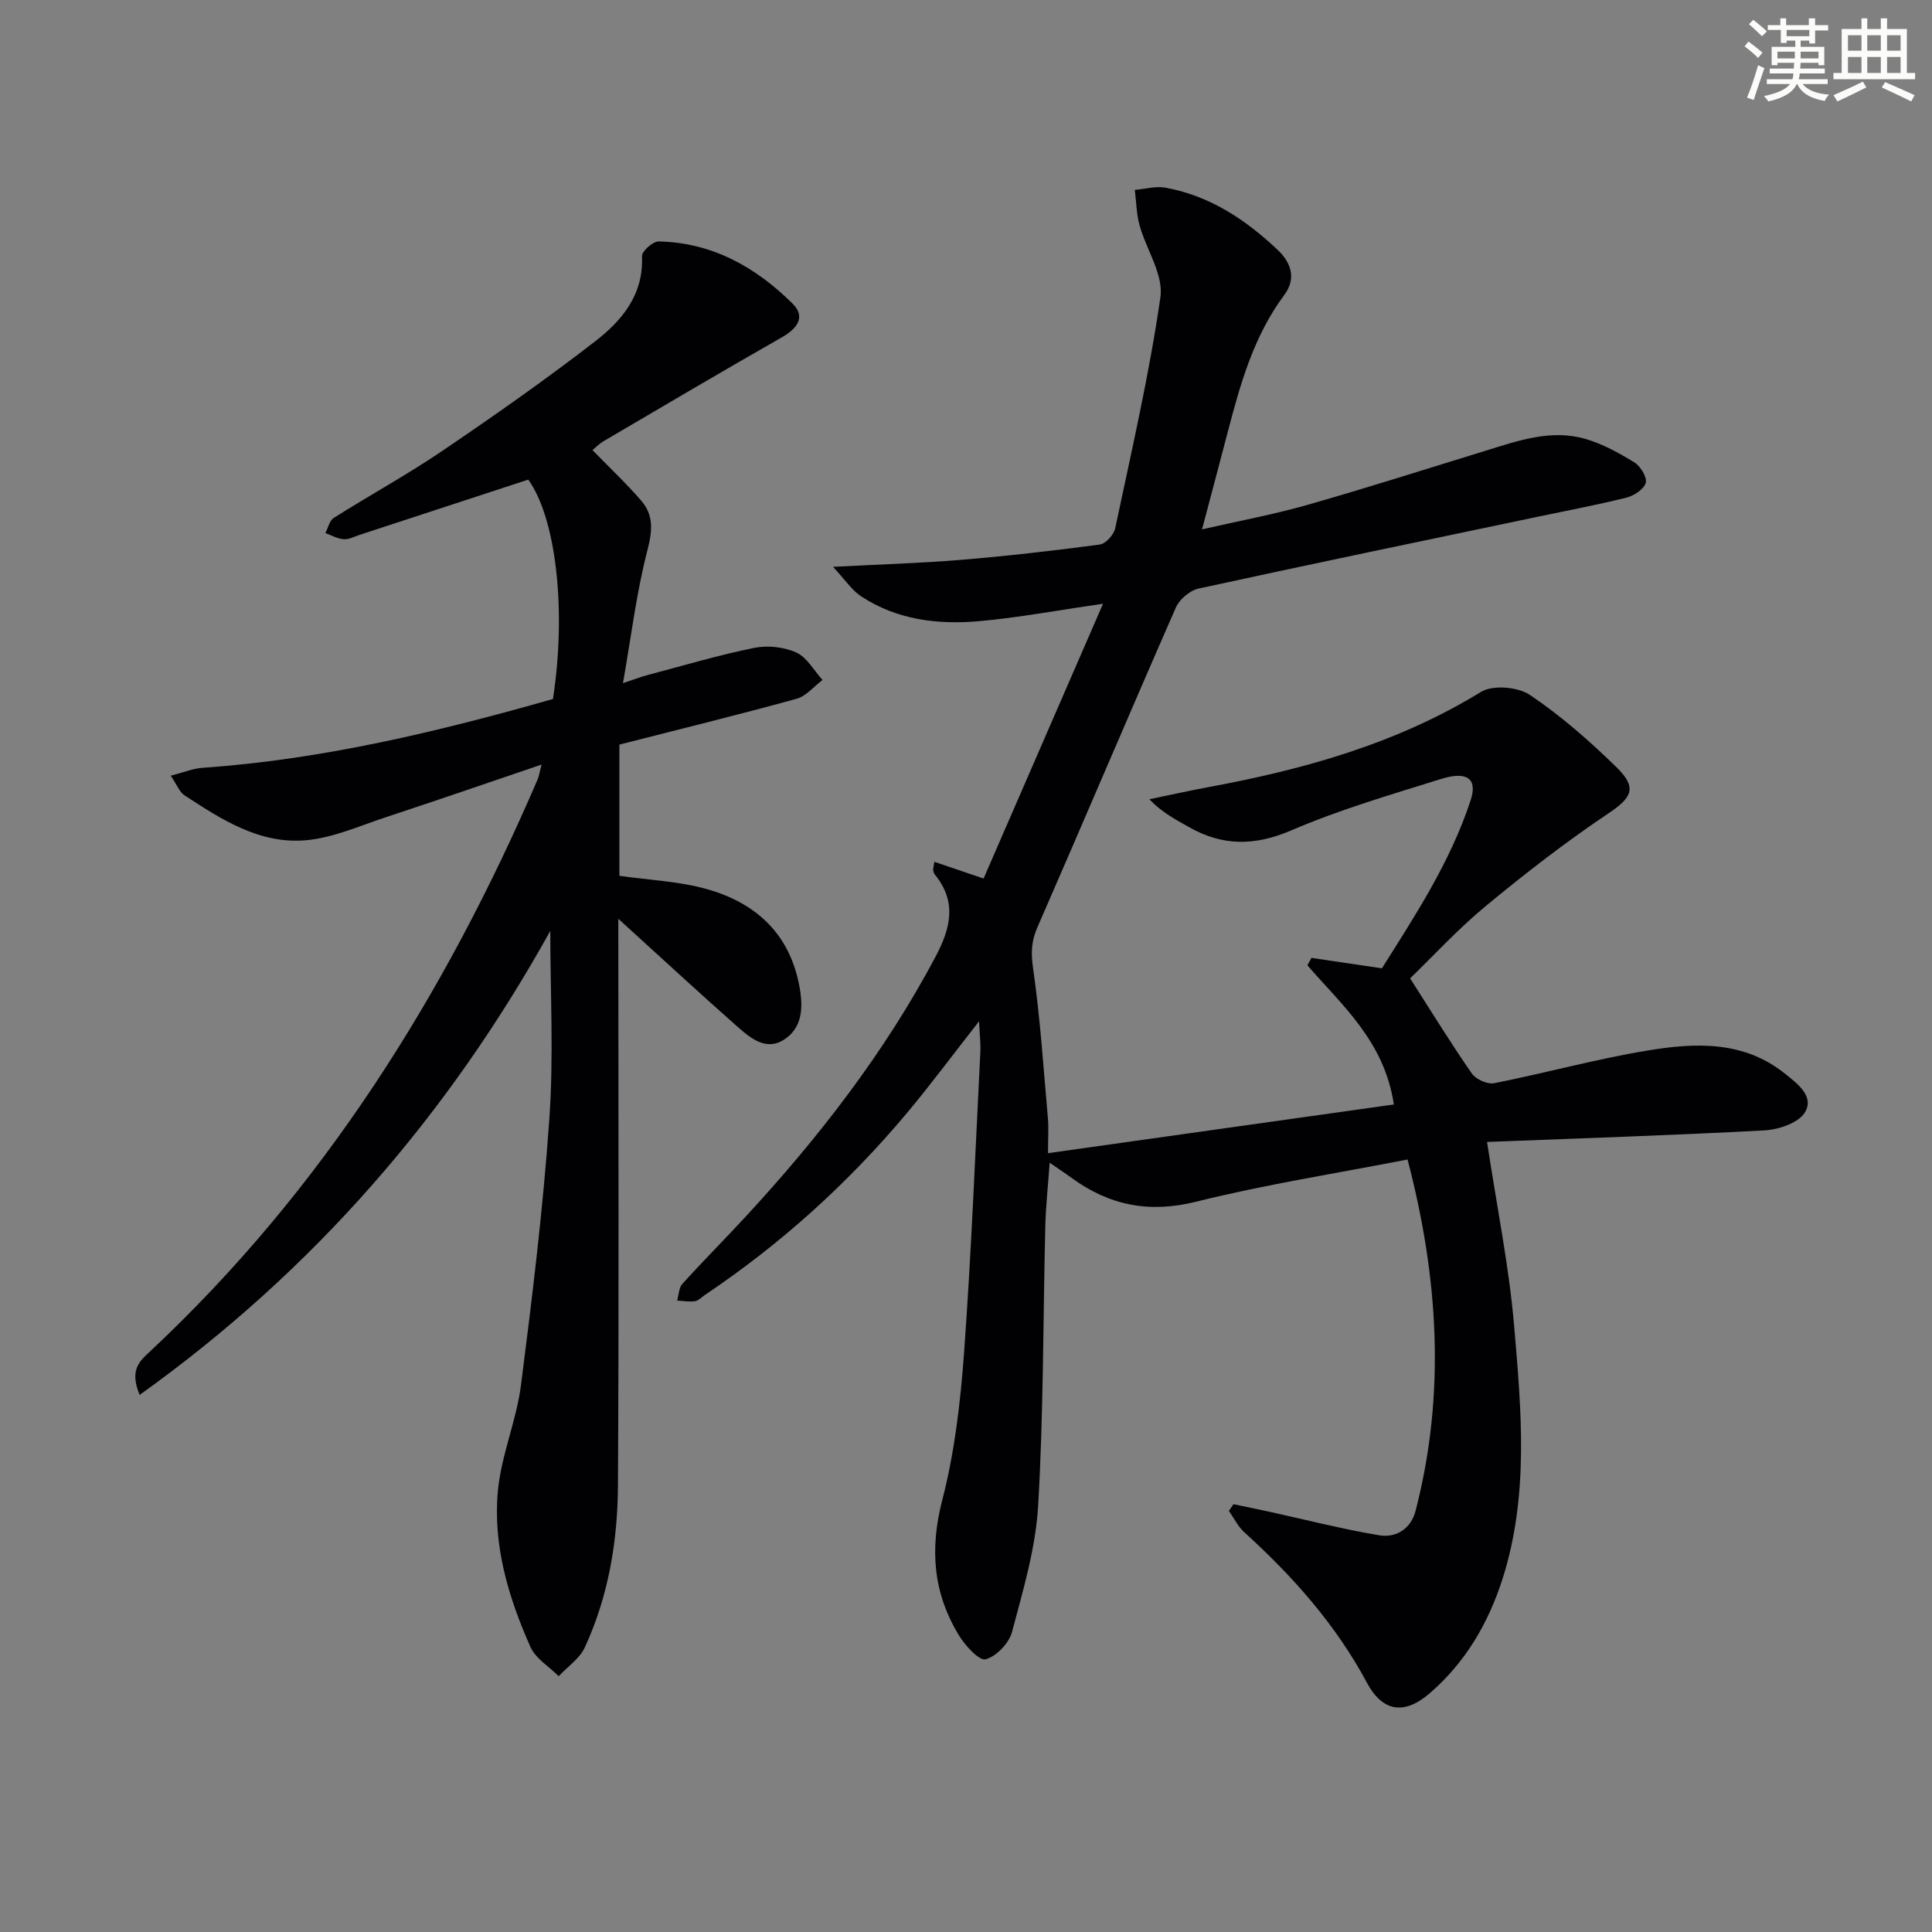
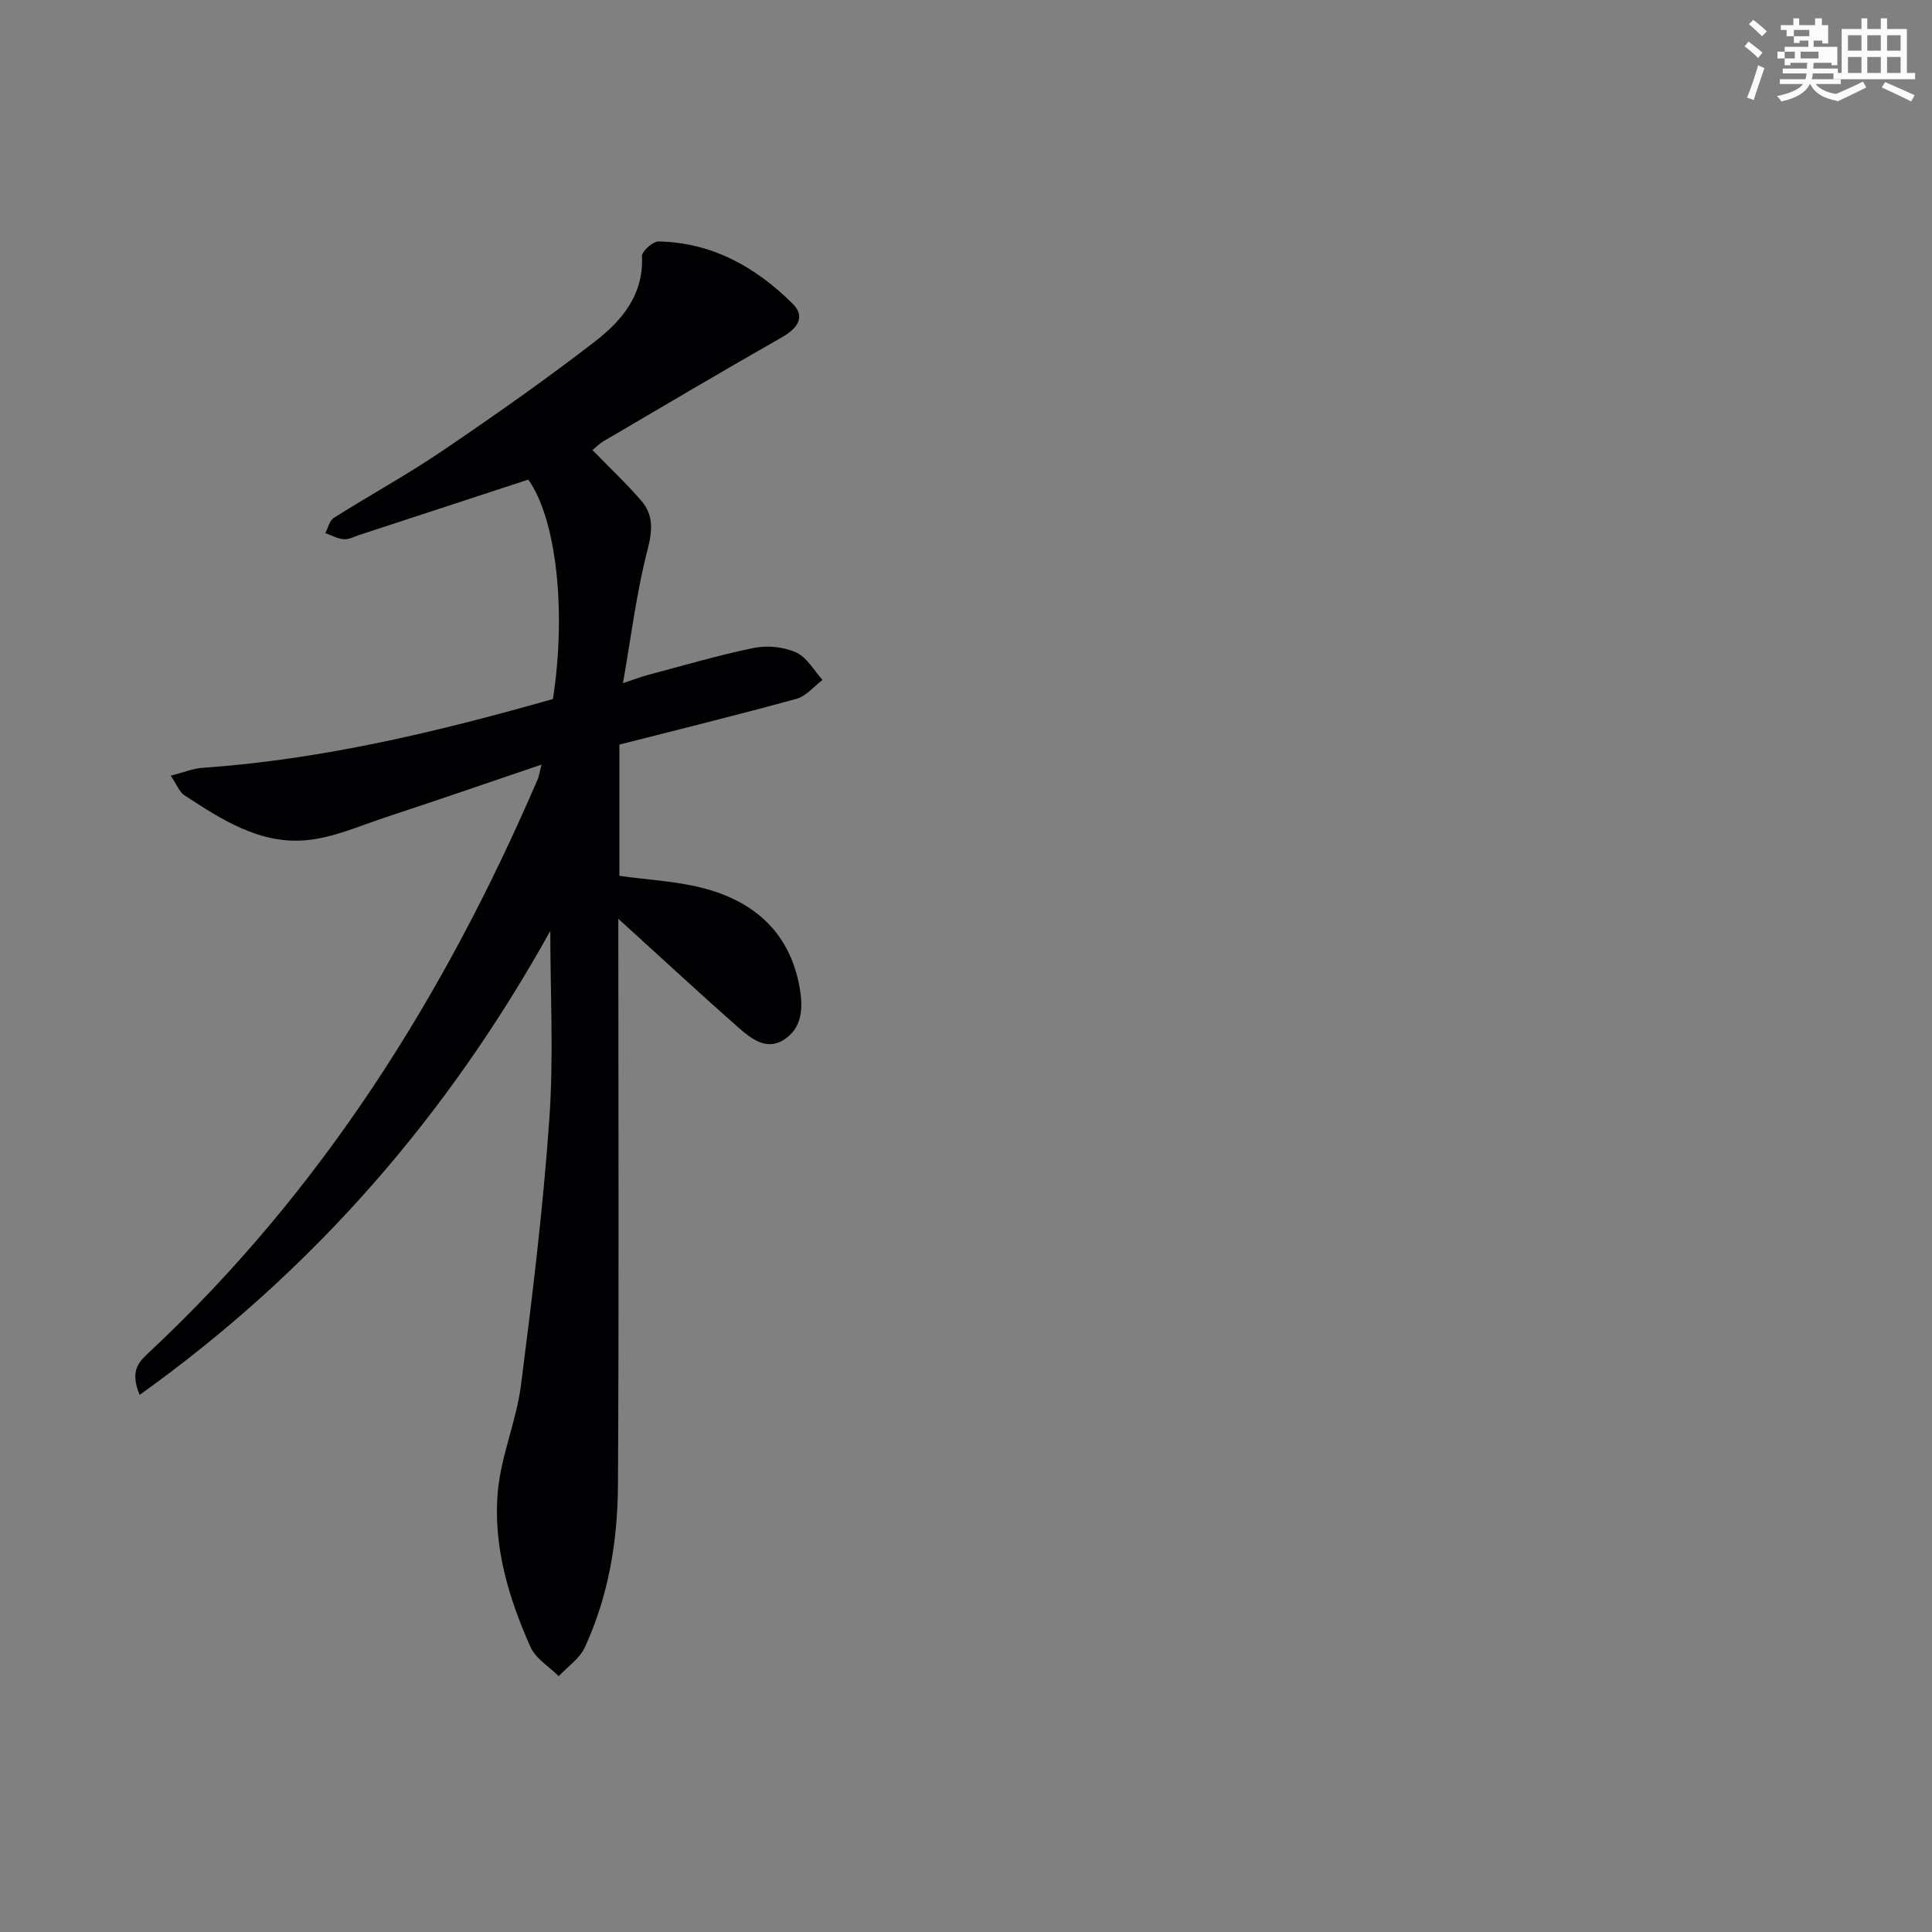
<svg xmlns="http://www.w3.org/2000/svg" enable-background="new 0 0 400 400" viewBox="0 0 400 400">
  <rect x="0" y="0" width="400" height="400" fill="#808080" stroke="none" />
-   <path d="m255.38 311.43c2.48.52 4.97 1.02 7.44 1.56 7.56 1.66 15.07 3.59 22.69 4.87 3.55.6 6.62-1.35 7.58-5.09 6.26-24.25 4.71-48.32-1.67-72.71-14.88 2.9-29.49 5.18-43.78 8.74-9.77 2.44-18 .75-25.83-4.96-1.31-.96-2.67-1.85-4.49-3.11-.33 4.69-.79 8.89-.9 13.1-.47 19.3-.36 38.63-1.48 57.89-.51 8.81-3.13 17.55-5.41 26.15-.62 2.33-3.23 5.06-5.46 5.67-1.31.36-4.18-2.76-5.47-4.86-5.4-8.77-6.15-17.93-3.51-28.12 2.56-9.9 3.76-20.25 4.51-30.49 1.51-20.73 2.32-41.51 3.37-62.27.09-1.75-.14-3.52-.27-6.35-5.4 6.89-9.99 13.09-14.93 18.99-12.15 14.51-26.08 27.09-41.8 37.65-.69.46-1.35 1.2-2.09 1.31-1.19.18-2.45-.07-3.68-.13.34-1.17.34-2.65 1.08-3.46 4.24-4.69 8.71-9.17 13.01-13.82 15.19-16.44 28.82-33.99 39.37-53.85 3.16-5.95 4.51-11.39-.1-17.06-.2-.25-.31-.6-.35-.92-.04-.3.07-.62.24-1.73 3.01 1.02 5.88 2 10.19 3.46 7.96-18.31 16.09-37.01 24.73-56.89-9.72 1.4-17.67 2.9-25.69 3.61-8.54.75-16.98-.27-24.38-5.14-1.96-1.29-3.35-3.46-5.83-6.11 9.98-.53 18.26-.76 26.5-1.45 9.6-.8 19.18-1.89 28.72-3.17 1.23-.16 2.92-2.03 3.2-3.36 3.36-15.91 7.05-31.78 9.36-47.86.67-4.66-2.94-9.89-4.33-14.92-.64-2.34-.66-4.85-.97-7.28 2.11-.18 4.29-.83 6.3-.47 9.16 1.65 16.6 6.58 23.25 12.86 2.88 2.72 3.9 6.01 1.4 9.36-6.32 8.48-9.09 18.36-11.7 28.34-1.67 6.39-3.37 12.77-5.33 20.19 7.76-1.78 14.88-3.09 21.81-5.07 12.28-3.5 24.45-7.39 36.66-11.14 6.84-2.1 13.71-4.61 20.92-2.51 3.56 1.03 6.96 2.91 10.14 4.87 1.26.78 2.65 3.09 2.33 4.23-.37 1.32-2.44 2.66-4.01 3.05-6.12 1.53-12.33 2.69-18.51 3.99-23.37 4.91-46.75 9.75-70.07 14.84-1.79.39-3.93 2.21-4.68 3.9-9.67 22.04-19.05 44.2-28.69 66.26-1.25 2.87-1.34 5.25-.89 8.39 1.49 10.32 2.16 20.77 3.08 31.17.17 1.93.02 3.89.02 7.17 24.33-3.43 47.89-6.74 71.6-10.08-1.96-13.1-10.71-20.49-17.9-28.82.28-.51.56-1.02.85-1.53 4.59.68 9.19 1.36 14.58 2.16 6.72-10.69 14.13-21.88 18.36-34.76 1.47-4.47-.66-6.14-6.09-4.45-10.44 3.26-21.01 6.34-31.03 10.65-7.59 3.26-14.26 3.28-21.24-.71-2.69-1.54-5.47-2.93-8.16-5.73 4.04-.83 8.06-1.74 12.12-2.49 19.87-3.67 39.08-9.02 56.56-19.74 2.43-1.49 7.62-1.05 10.11.62 6.44 4.33 12.37 9.54 17.94 14.98 4.41 4.3 3.13 6.33-1.73 9.59-8.8 5.9-17.22 12.43-25.39 19.19-5.75 4.76-10.84 10.32-15.61 14.93 4.5 7.02 8.46 13.49 12.78 19.7.84 1.21 3.24 2.28 4.64 2 10.57-2.09 20.99-4.98 31.61-6.74 9.9-1.65 19.97-2.14 28.58 4.77 2.59 2.08 6.15 4.7 4.11 8.04-1.32 2.17-5.4 3.54-8.33 3.7-19.21 1.04-38.44 1.65-57.46 2.4 2.04 13.49 4.54 25.69 5.6 38.02 1.5 17.5 3.11 35.14-2.38 52.38-2.94 9.23-7.68 17.31-15.04 23.7-5.25 4.55-9.77 3.98-13.06-2.15-6.47-12.08-15.38-22.06-25.42-31.18-1.3-1.18-2.11-2.91-3.15-4.38.33-.46.64-.92.95-1.39z" fill="#010103" />
  <path d="m113.93 192.74c-21.08 37.95-48.82 70.17-85.02 96.06-2.16-5.2.01-7 2.12-8.97 35.74-33.43 61.12-73.89 80.31-118.53.24-.55.31-1.17.78-3-11.32 3.84-21.76 7.45-32.25 10.9-5.45 1.8-10.9 4.26-16.49 4.76-9.59.87-17.54-4.29-25.23-9.33-.99-.65-1.48-2.08-2.8-4.03 2.62-.67 4.56-1.49 6.55-1.63 24.83-1.72 48.84-7.49 72.58-14.25 2.83-18.28.68-37.36-5.11-45.42-11.6 3.8-23.22 7.62-34.86 11.42-1.11.36-2.25.99-3.34.92-1.29-.09-2.54-.82-3.81-1.27.57-1.07.85-2.58 1.74-3.14 7.45-4.71 15.21-8.95 22.49-13.89 10.72-7.27 21.35-14.72 31.59-22.64 5.55-4.29 10.12-9.68 9.73-17.67-.05-1 2.27-3.06 3.46-3.04 11.06.22 20.1 5.3 27.71 12.86 2.82 2.79.97 5.18-2.24 7.01-12.38 7.05-24.65 14.31-36.94 21.52-.83.49-1.51 1.22-2.23 1.81 3.48 3.58 6.98 6.87 10.1 10.48 2.56 2.97 2.33 6.19 1.29 10.18-2.27 8.74-3.36 17.79-5.08 27.59 2.37-.79 3.7-1.31 5.06-1.67 7.35-1.94 14.65-4.12 22.08-5.63 2.78-.56 6.17-.21 8.73.95 2.22 1 3.66 3.73 5.45 5.69-1.79 1.34-3.38 3.35-5.39 3.9-12.14 3.34-24.37 6.34-36.67 9.48v27.17c6.09.87 12.25 1.12 18.03 2.73 10.35 2.88 17.4 9.43 19.31 20.55.72 4.18.49 8.28-3.33 10.69-3.59 2.26-6.77-.27-9.36-2.55-8.2-7.23-16.22-14.67-24.87-22.52v5.43c0 37.32.14 74.65-.08 111.97-.07 11.51-1.98 22.88-6.86 33.44-1.07 2.33-3.57 4-5.41 5.97-1.99-2-4.78-3.65-5.85-6.06-4.56-10.26-7.81-21.07-6.73-32.37.7-7.35 3.82-14.45 4.77-21.8 2.34-18.27 4.58-36.58 5.86-54.95.94-13.03.21-26.16.21-39.12z" fill="#010103" />
  <g fill="#fbfcfa">
-     <path d="m361.2 9.6.8-1c.9.7 1.9 1.4 2.9 2.3l-.9 1.1c-1-1-2-1.8-2.8-2.4zm.5 10.6c.9-2.1 1.6-4.3 2.3-6.7.4.2.8.4 1.3.6-.7 2.1-1.5 4.3-2.2 6.6zm.4-15.2.9-.9c1 .8 2 1.6 2.8 2.4l-1 1c-.9-.9-1.8-1.7-2.7-2.5zm12.5-1.2h1.2v1.4h2.7v1.1h-2.7v2.7h-1.2v-.6h-1.8v1.3h4.9v3.8h-1.2v-.5h-3.7c0 .4-.1.9-.1 1.2h5.1v1h-5.2c0 .5-.1.9-.2 1.2h6v1h-5.2c1.1 1.3 2.9 2 5.5 2.2-.4.4-.7.8-.9 1.3-2.9-.5-4.8-1.6-5.7-3.5h-.1c-.8 1.7-2.7 2.9-5.9 3.6-.2-.4-.6-.8-.9-1.1 2.8-.6 4.6-1.4 5.4-2.5h-4.8v-1h5.3c.1-.3.2-.7.2-1.2h-4.9v-1h5c0-.4 0-.8.1-1.2h-3.5v.5h-1.2v-3.8h4.9v-1.3h-1.8v.5h-1.2v-2.7h-2.7v-1h2.6v-1.4h1.2v1.4h4.7v-1.4zm-6.6 8.3h3.6c0-.4 0-.9 0-1.4h-3.6zm1.9-4.6h4.7v-1.3h-4.7zm6.6 3.2h-3.7v1.4h3.7z" />
+     <path d="m361.2 9.6.8-1c.9.7 1.9 1.4 2.9 2.3l-.9 1.1c-1-1-2-1.8-2.8-2.4zm.5 10.6c.9-2.1 1.6-4.3 2.3-6.7.4.2.8.4 1.3.6-.7 2.1-1.5 4.3-2.2 6.6zm.4-15.2.9-.9c1 .8 2 1.6 2.8 2.4l-1 1c-.9-.9-1.8-1.7-2.7-2.5zm12.5-1.2h1.2v1.4h2.7v1.1v2.7h-1.2v-.6h-1.8v1.3h4.9v3.8h-1.2v-.5h-3.7c0 .4-.1.9-.1 1.2h5.1v1h-5.2c0 .5-.1.9-.2 1.2h6v1h-5.2c1.1 1.3 2.9 2 5.5 2.2-.4.4-.7.8-.9 1.3-2.9-.5-4.8-1.6-5.7-3.5h-.1c-.8 1.7-2.7 2.9-5.9 3.6-.2-.4-.6-.8-.9-1.1 2.8-.6 4.6-1.4 5.4-2.5h-4.8v-1h5.3c.1-.3.2-.7.2-1.2h-4.9v-1h5c0-.4 0-.8.1-1.2h-3.5v.5h-1.2v-3.8h4.9v-1.3h-1.8v.5h-1.2v-2.7h-2.7v-1h2.6v-1.4h1.2v1.4h4.7v-1.4zm-6.6 8.3h3.6c0-.4 0-.9 0-1.4h-3.6zm1.9-4.6h4.7v-1.3h-4.7zm6.6 3.2h-3.7v1.4h3.7z" />
    <path d="m385.3 3.8h1.3v2.2h2.8v-2.2h1.3v2.2h4.1v9.1h1.7v1.3h-16.9v-1.3h1.7v-9.1h4.1v-2.2zm.4 13.1.7 1.2c-1.8.9-3.8 1.9-6 2.9-.2-.4-.5-.8-.8-1.3 2.3-1 4.3-1.9 6.1-2.8zm-3.1-6.4h2.8v-3.2h-2.8zm0 4.6h2.8v-3.3h-2.8zm4-4.6h2.8v-3.2h-2.8zm0 4.6h2.8v-3.3h-2.8zm3.7 1.9c2.1.9 4.1 1.8 6.1 2.7l-.7 1.3c-2.2-1.1-4.2-2-6.1-2.9zm3.2-9.7h-2.8v3.2h2.8zm-2.8 7.8h2.8v-3.3h-2.8z" />
  </g>
</svg>